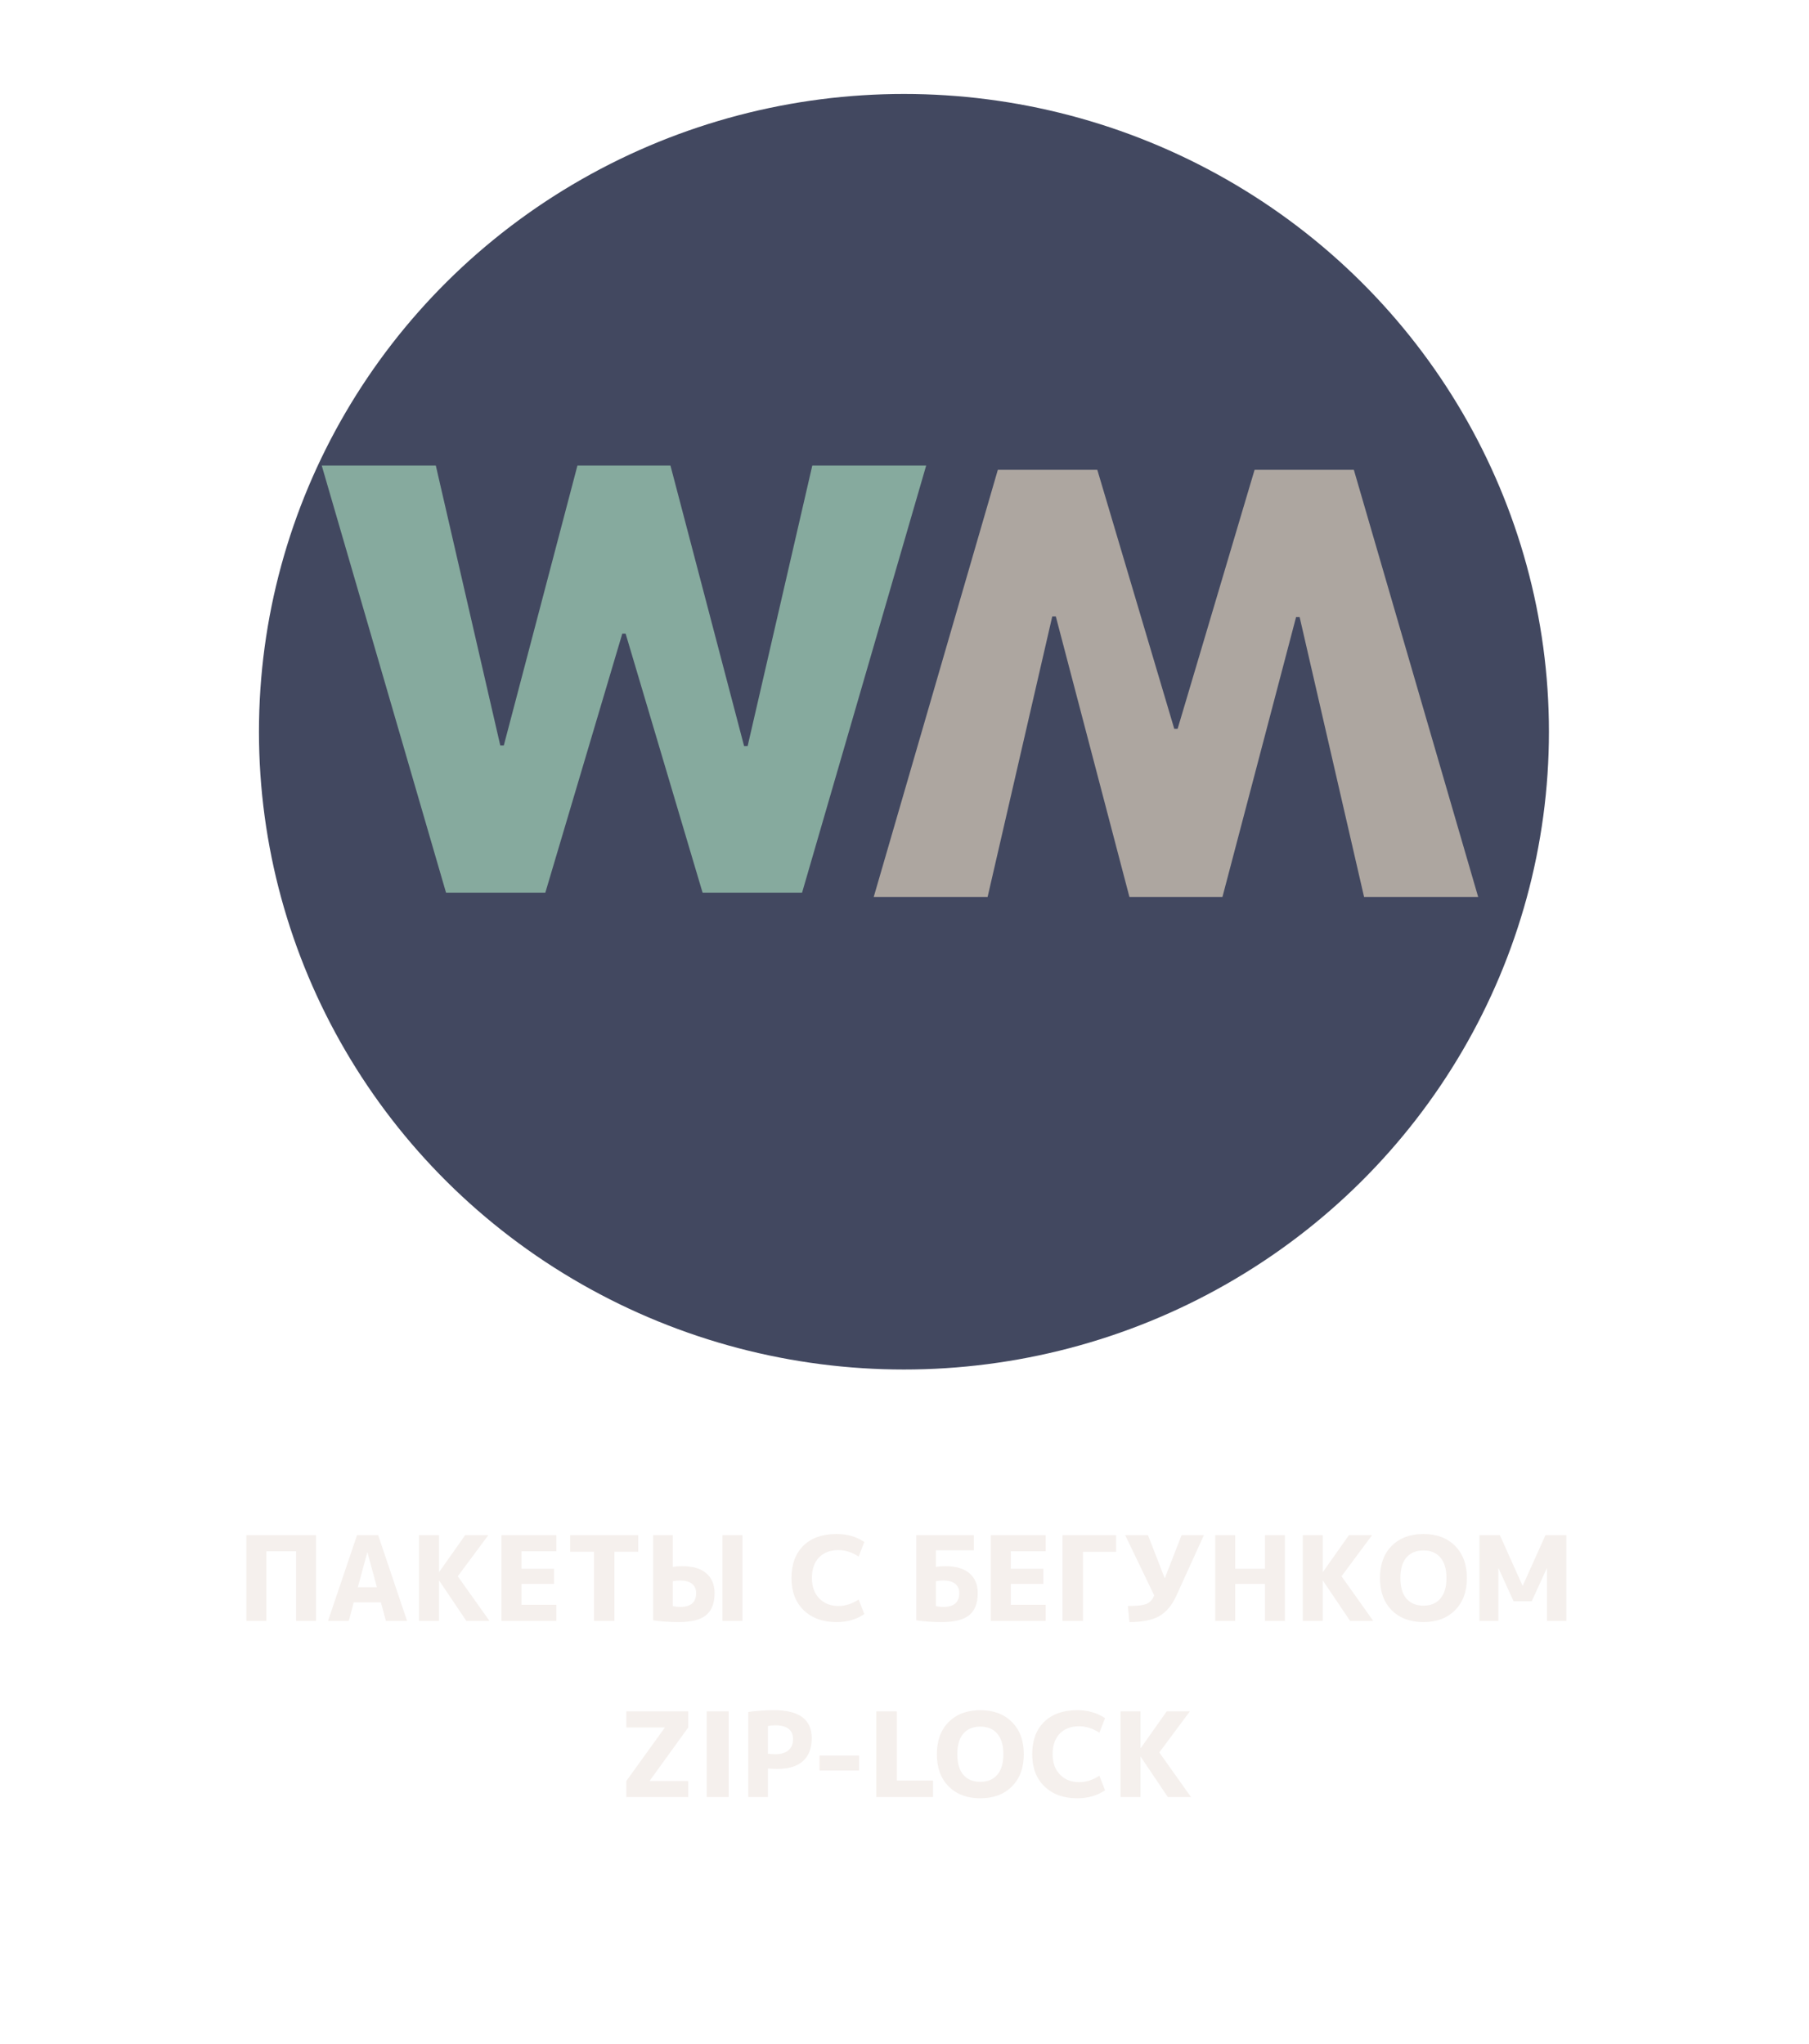
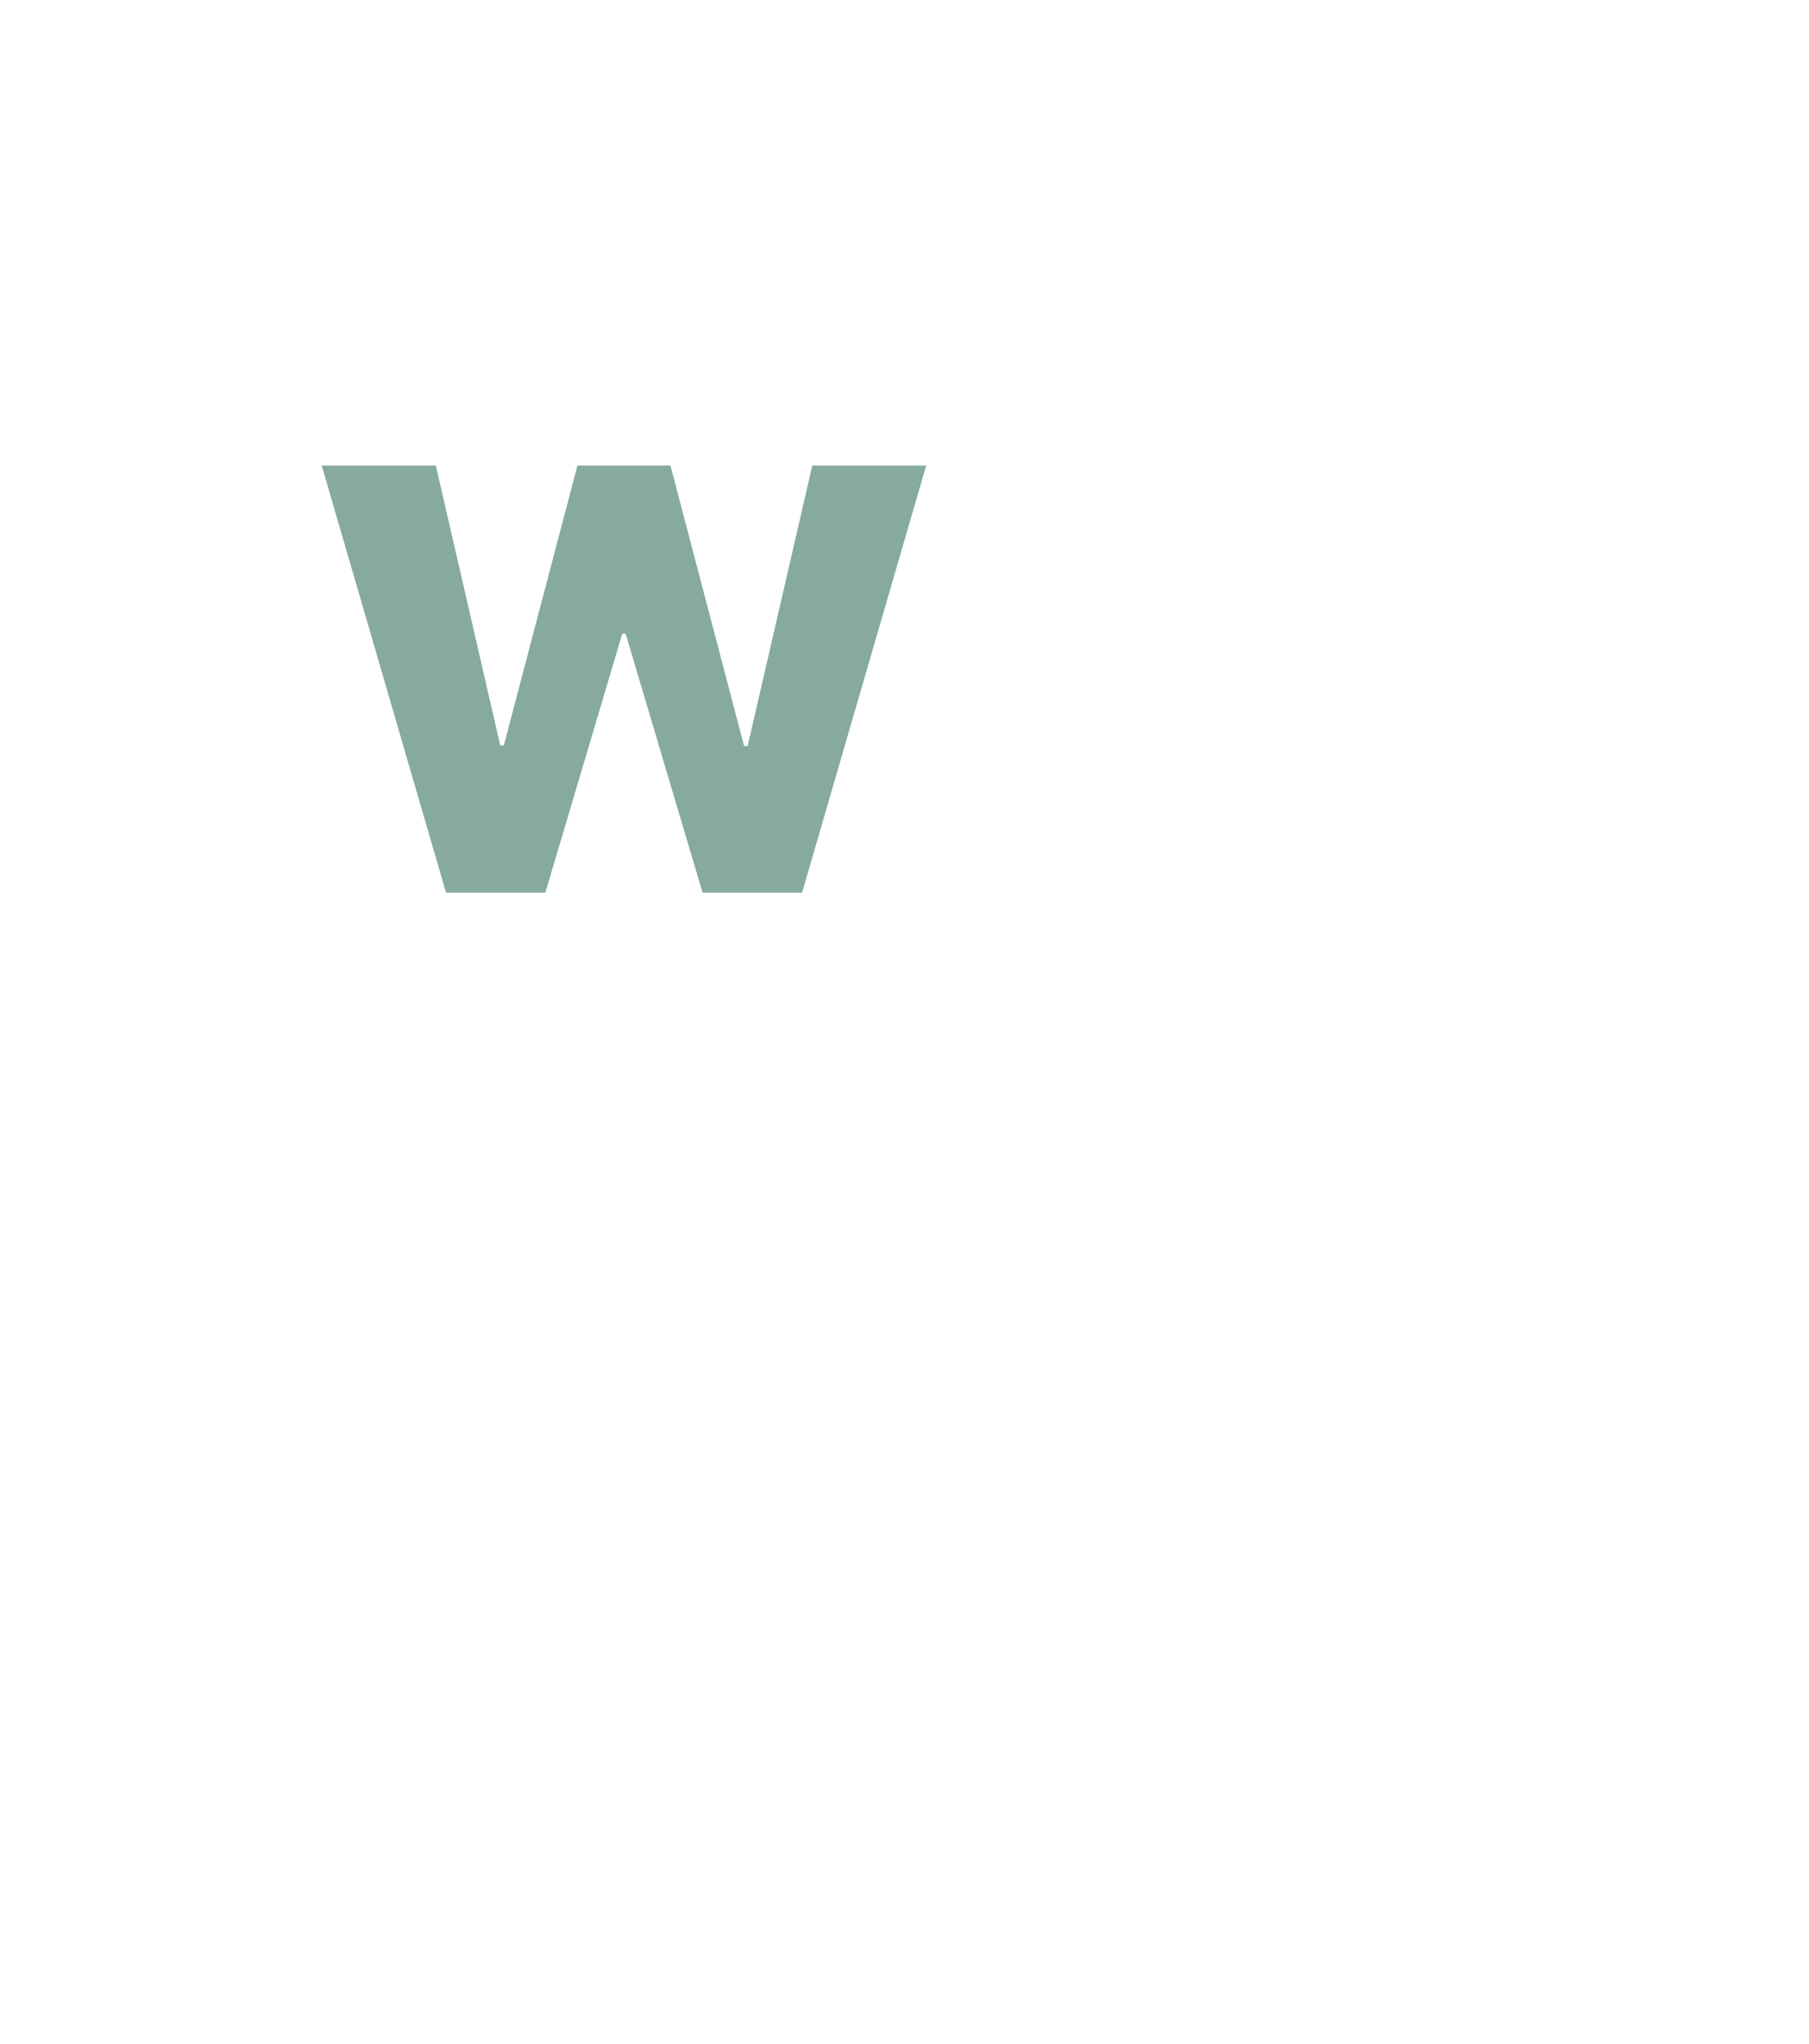
<svg xmlns="http://www.w3.org/2000/svg" width="154" height="174" viewBox="0 0 154 174" fill="none">
  <g filter="url(#filter0_d_167_1911)">
-     <path d="M20.973 126.7H26.903V134H25.203V128.07H22.673V134H20.973V126.7ZM30.464 131.13H32.084L31.284 128.17H31.264L30.464 131.13ZM30.114 132.42L29.694 134H27.924L30.394 126.7H32.194L34.654 134H32.854L32.424 132.42H30.114ZM37.37 126.7V129.83H37.39L39.6 126.7H41.57L38.97 130.2L41.67 134H39.7L37.39 130.57H37.37V134H35.67V126.7H37.37ZM44.392 128.07V129.56H47.162V130.85H44.392V132.63H47.362V134H42.692V126.7H47.362V128.07H44.392ZM54.335 126.7V128.11H52.305V134H50.565V128.11H48.535V126.7H54.335ZM61.502 134V126.7H63.202V134H61.502ZM55.602 126.7H57.272V129.4C57.512 129.36 57.778 129.34 58.072 129.34C58.972 129.34 59.655 129.54 60.122 129.94C60.595 130.34 60.832 130.903 60.832 131.63C60.832 132.483 60.592 133.11 60.112 133.51C59.632 133.903 58.855 134.1 57.782 134.1C57.008 134.1 56.282 134.05 55.602 133.95V126.7ZM57.272 130.62V132.74C57.492 132.787 57.702 132.81 57.902 132.81C58.808 132.81 59.262 132.417 59.262 131.63C59.262 131.29 59.145 131.027 58.912 130.84C58.685 130.653 58.348 130.56 57.902 130.56C57.675 130.56 57.465 130.58 57.272 130.62ZM71.208 134.1C70.048 134.1 69.118 133.763 68.418 133.09C67.725 132.417 67.378 131.503 67.378 130.35C67.378 129.183 67.715 128.267 68.388 127.6C69.068 126.933 70.008 126.6 71.208 126.6C72.122 126.6 72.912 126.827 73.578 127.28L73.098 128.52C72.532 128.153 71.958 127.97 71.378 127.97C70.678 127.97 70.125 128.18 69.718 128.6C69.318 129.02 69.118 129.603 69.118 130.35C69.118 131.083 69.328 131.663 69.748 132.09C70.168 132.517 70.712 132.73 71.378 132.73C71.958 132.73 72.532 132.547 73.098 132.18L73.578 133.42C72.912 133.873 72.122 134.1 71.208 134.1ZM79.674 132.74C79.894 132.787 80.104 132.81 80.304 132.81C81.211 132.81 81.664 132.417 81.664 131.63C81.664 131.29 81.547 131.027 81.314 130.84C81.087 130.653 80.751 130.56 80.304 130.56C80.077 130.56 79.867 130.58 79.674 130.62V132.74ZM79.674 129.4C79.914 129.36 80.181 129.34 80.474 129.34C81.374 129.34 82.057 129.54 82.524 129.94C82.997 130.34 83.234 130.903 83.234 131.63C83.234 132.483 82.994 133.11 82.514 133.51C82.034 133.903 81.257 134.1 80.184 134.1C79.411 134.1 78.684 134.05 78.004 133.95V126.7H82.904V127.99H79.674V129.4ZM86.052 128.07V129.56H88.822V130.85H86.052V132.63H89.022V134H84.352V126.7H89.022V128.07H86.052ZM92.195 128.12V134H90.445V126.7H95.016V128.12H92.195ZM96.147 134.1L96.016 132.73C96.79 132.73 97.32 132.67 97.606 132.55C97.9 132.423 98.117 132.183 98.257 131.83L95.787 126.7H97.727L99.147 130.35H99.166L100.586 126.7H102.486L100.136 131.87C99.763 132.683 99.276 133.26 98.677 133.6C98.083 133.933 97.24 134.1 96.147 134.1ZM107.683 130.85H105.153V134H103.453V126.7H105.153V129.56H107.683V126.7H109.383V134H107.683V130.85ZM112.604 126.7V129.83H112.624L114.834 126.7H116.804L114.204 130.2L116.904 134H114.934L112.624 130.57H112.604V134H110.904V126.7H112.604ZM118.476 127.61C119.149 126.937 120.049 126.6 121.176 126.6C122.303 126.6 123.199 126.937 123.866 127.61C124.539 128.283 124.876 129.197 124.876 130.35C124.876 131.503 124.539 132.417 123.866 133.09C123.199 133.763 122.303 134.1 121.176 134.1C120.049 134.1 119.149 133.763 118.476 133.09C117.809 132.417 117.476 131.503 117.476 130.35C117.476 129.197 117.809 128.283 118.476 127.61ZM119.726 132.1C120.073 132.5 120.556 132.7 121.176 132.7C121.796 132.7 122.276 132.5 122.616 132.1C122.963 131.7 123.136 131.117 123.136 130.35C123.136 129.583 122.963 129 122.616 128.6C122.276 128.2 121.796 128 121.176 128C120.556 128 120.073 128.2 119.726 128.6C119.386 129 119.216 129.583 119.216 130.35C119.216 131.117 119.386 131.7 119.726 132.1ZM131.694 129.53H131.674L130.394 132.33H128.854L127.574 129.53H127.554V134H125.944V126.7H127.684L129.614 131H129.634L131.564 126.7H133.344V134H131.694V129.53ZM53.319 141.7H58.589V143.07L55.309 147.61V147.63H58.589V149H53.319V147.63L56.589 143.09V143.07H53.319V141.7ZM60.161 149V141.7H62.031V149H60.161ZM63.702 141.75C64.396 141.65 65.129 141.6 65.902 141.6C68.036 141.6 69.102 142.393 69.102 143.98C69.102 144.84 68.852 145.493 68.352 145.94C67.859 146.38 67.132 146.6 66.172 146.6C65.932 146.6 65.666 146.587 65.372 146.56V149H63.702V141.75ZM65.372 145.3C65.586 145.333 65.796 145.35 66.002 145.35C66.482 145.35 66.852 145.24 67.112 145.02C67.379 144.793 67.512 144.48 67.512 144.08C67.512 143.287 67.009 142.89 66.002 142.89C65.782 142.89 65.572 142.91 65.372 142.95V145.3ZM69.766 146.74V145.46H73.136V146.74H69.766ZM76.351 141.7V147.59H79.431V149H74.601V141.7H76.351ZM80.756 142.61C81.43 141.937 82.329 141.6 83.456 141.6C84.583 141.6 85.48 141.937 86.146 142.61C86.82 143.283 87.156 144.197 87.156 145.35C87.156 146.503 86.82 147.417 86.146 148.09C85.48 148.763 84.583 149.1 83.456 149.1C82.329 149.1 81.43 148.763 80.756 148.09C80.09 147.417 79.756 146.503 79.756 145.35C79.756 144.197 80.09 143.283 80.756 142.61ZM82.006 147.1C82.353 147.5 82.836 147.7 83.456 147.7C84.076 147.7 84.556 147.5 84.896 147.1C85.243 146.7 85.416 146.117 85.416 145.35C85.416 144.583 85.243 144 84.896 143.6C84.556 143.2 84.076 143 83.456 143C82.836 143 82.353 143.2 82.006 143.6C81.666 144 81.496 144.583 81.496 145.35C81.496 146.117 81.666 146.7 82.006 147.1ZM91.871 142.97C91.171 142.97 90.618 143.18 90.211 143.6C89.811 144.02 89.611 144.603 89.611 145.35C89.611 146.083 89.821 146.663 90.241 147.09C90.661 147.517 91.205 147.73 91.871 147.73C92.451 147.73 93.025 147.547 93.591 147.18L94.071 148.42C93.405 148.873 92.615 149.1 91.701 149.1C90.541 149.1 89.611 148.763 88.911 148.09C88.218 147.417 87.871 146.503 87.871 145.35C87.871 144.183 88.208 143.267 88.881 142.6C89.561 141.933 90.501 141.6 91.701 141.6C92.615 141.6 93.405 141.827 94.071 142.28L93.591 143.52C93.025 143.153 92.451 142.97 91.871 142.97ZM97.092 141.7V144.83H97.112L99.322 141.7H101.292L98.692 145.2L101.392 149H99.422L97.112 145.57H97.092V149H95.392V141.7H97.092Z" fill="#F5F0ED" />
-   </g>
+     </g>
  <g filter="url(#filter1_di_167_1911)">
-     <ellipse cx="76.953" cy="54.298" rx="54.908" ry="54.298" fill="#424860" />
-   </g>
+     </g>
  <g filter="url(#filter2_d_167_1911)">
-     <path d="M115.253 36L125.836 72.364H116.123L110.637 48.535H110.335L104.067 72.364H96.148L89.881 48.482H89.579L84.075 72.364H74.38L84.945 36H93.414L99.966 58.053H100.25L106.802 36H115.253Z" fill="#ADA6A0" />
-   </g>
+     </g>
  <g filter="url(#filter3_d_167_1911)">
    <path d="M37.971 72L27.389 35.636H37.101L42.588 59.465H42.889L49.157 35.636H57.076L63.344 59.518H63.646L69.15 35.636H78.845L68.28 72H59.811L53.259 49.947H52.975L46.423 72H37.971Z" fill="#86AA9E" />
  </g>
  <defs>
    <filter id="filter0_d_167_1911" x="0.973" y="110.6" width="152.371" height="62.5" filterUnits="userSpaceOnUse" color-interpolation-filters="sRGB">
      <feFlood flood-opacity="0" result="BackgroundImageFix" />
      <feColorMatrix in="SourceAlpha" type="matrix" values="0 0 0 0 0 0 0 0 0 0 0 0 0 0 0 0 0 0 127 0" result="hardAlpha" />
      <feOffset dy="4" />
      <feGaussianBlur stdDeviation="10" />
      <feComposite in2="hardAlpha" operator="out" />
      <feColorMatrix type="matrix" values="0 0 0 0 0 0 0 0 0 0 0 0 0 0 0 0 0 0 0.5 0" />
      <feBlend mode="normal" in2="BackgroundImageFix" result="effect1_dropShadow_167_1911" />
      <feBlend mode="normal" in="SourceGraphic" in2="effect1_dropShadow_167_1911" result="shape" />
    </filter>
    <filter id="filter1_di_167_1911" x="18.045" y="0" width="117.815" height="116.597" filterUnits="userSpaceOnUse" color-interpolation-filters="sRGB">
      <feFlood flood-opacity="0" result="BackgroundImageFix" />
      <feColorMatrix in="SourceAlpha" type="matrix" values="0 0 0 0 0 0 0 0 0 0 0 0 0 0 0 0 0 0 127 0" result="hardAlpha" />
      <feOffset dy="4" />
      <feGaussianBlur stdDeviation="2" />
      <feComposite in2="hardAlpha" operator="out" />
      <feColorMatrix type="matrix" values="0 0 0 0 0.961 0 0 0 0 0.941 0 0 0 0 0.929 0 0 0 1 0" />
      <feBlend mode="normal" in2="BackgroundImageFix" result="effect1_dropShadow_167_1911" />
      <feBlend mode="normal" in="SourceGraphic" in2="effect1_dropShadow_167_1911" result="shape" />
      <feColorMatrix in="SourceAlpha" type="matrix" values="0 0 0 0 0 0 0 0 0 0 0 0 0 0 0 0 0 0 127 0" result="hardAlpha" />
      <feOffset dy="4" />
      <feGaussianBlur stdDeviation="2" />
      <feComposite in2="hardAlpha" operator="arithmetic" k2="-1" k3="1" />
      <feColorMatrix type="matrix" values="0 0 0 0 0.961 0 0 0 0 0.941 0 0 0 0 0.929 0 0 0 1 0" />
      <feBlend mode="normal" in2="shape" result="effect2_innerShadow_167_1911" />
    </filter>
    <filter id="filter2_d_167_1911" x="54.38" y="20" width="91.456" height="76.364" filterUnits="userSpaceOnUse" color-interpolation-filters="sRGB">
      <feFlood flood-opacity="0" result="BackgroundImageFix" />
      <feColorMatrix in="SourceAlpha" type="matrix" values="0 0 0 0 0 0 0 0 0 0 0 0 0 0 0 0 0 0 127 0" result="hardAlpha" />
      <feOffset dy="4" />
      <feGaussianBlur stdDeviation="10" />
      <feComposite in2="hardAlpha" operator="out" />
      <feColorMatrix type="matrix" values="0 0 0 0 0 0 0 0 0 0 0 0 0 0 0 0 0 0 1 0" />
      <feBlend mode="normal" in2="BackgroundImageFix" result="effect1_dropShadow_167_1911" />
      <feBlend mode="normal" in="SourceGraphic" in2="effect1_dropShadow_167_1911" result="shape" />
    </filter>
    <filter id="filter3_d_167_1911" x="7.389" y="19.637" width="91.456" height="76.364" filterUnits="userSpaceOnUse" color-interpolation-filters="sRGB">
      <feFlood flood-opacity="0" result="BackgroundImageFix" />
      <feColorMatrix in="SourceAlpha" type="matrix" values="0 0 0 0 0 0 0 0 0 0 0 0 0 0 0 0 0 0 127 0" result="hardAlpha" />
      <feOffset dy="4" />
      <feGaussianBlur stdDeviation="10" />
      <feComposite in2="hardAlpha" operator="out" />
      <feColorMatrix type="matrix" values="0 0 0 0 0 0 0 0 0 0 0 0 0 0 0 0 0 0 1 0" />
      <feBlend mode="normal" in2="BackgroundImageFix" result="effect1_dropShadow_167_1911" />
      <feBlend mode="normal" in="SourceGraphic" in2="effect1_dropShadow_167_1911" result="shape" />
    </filter>
  </defs>
</svg>